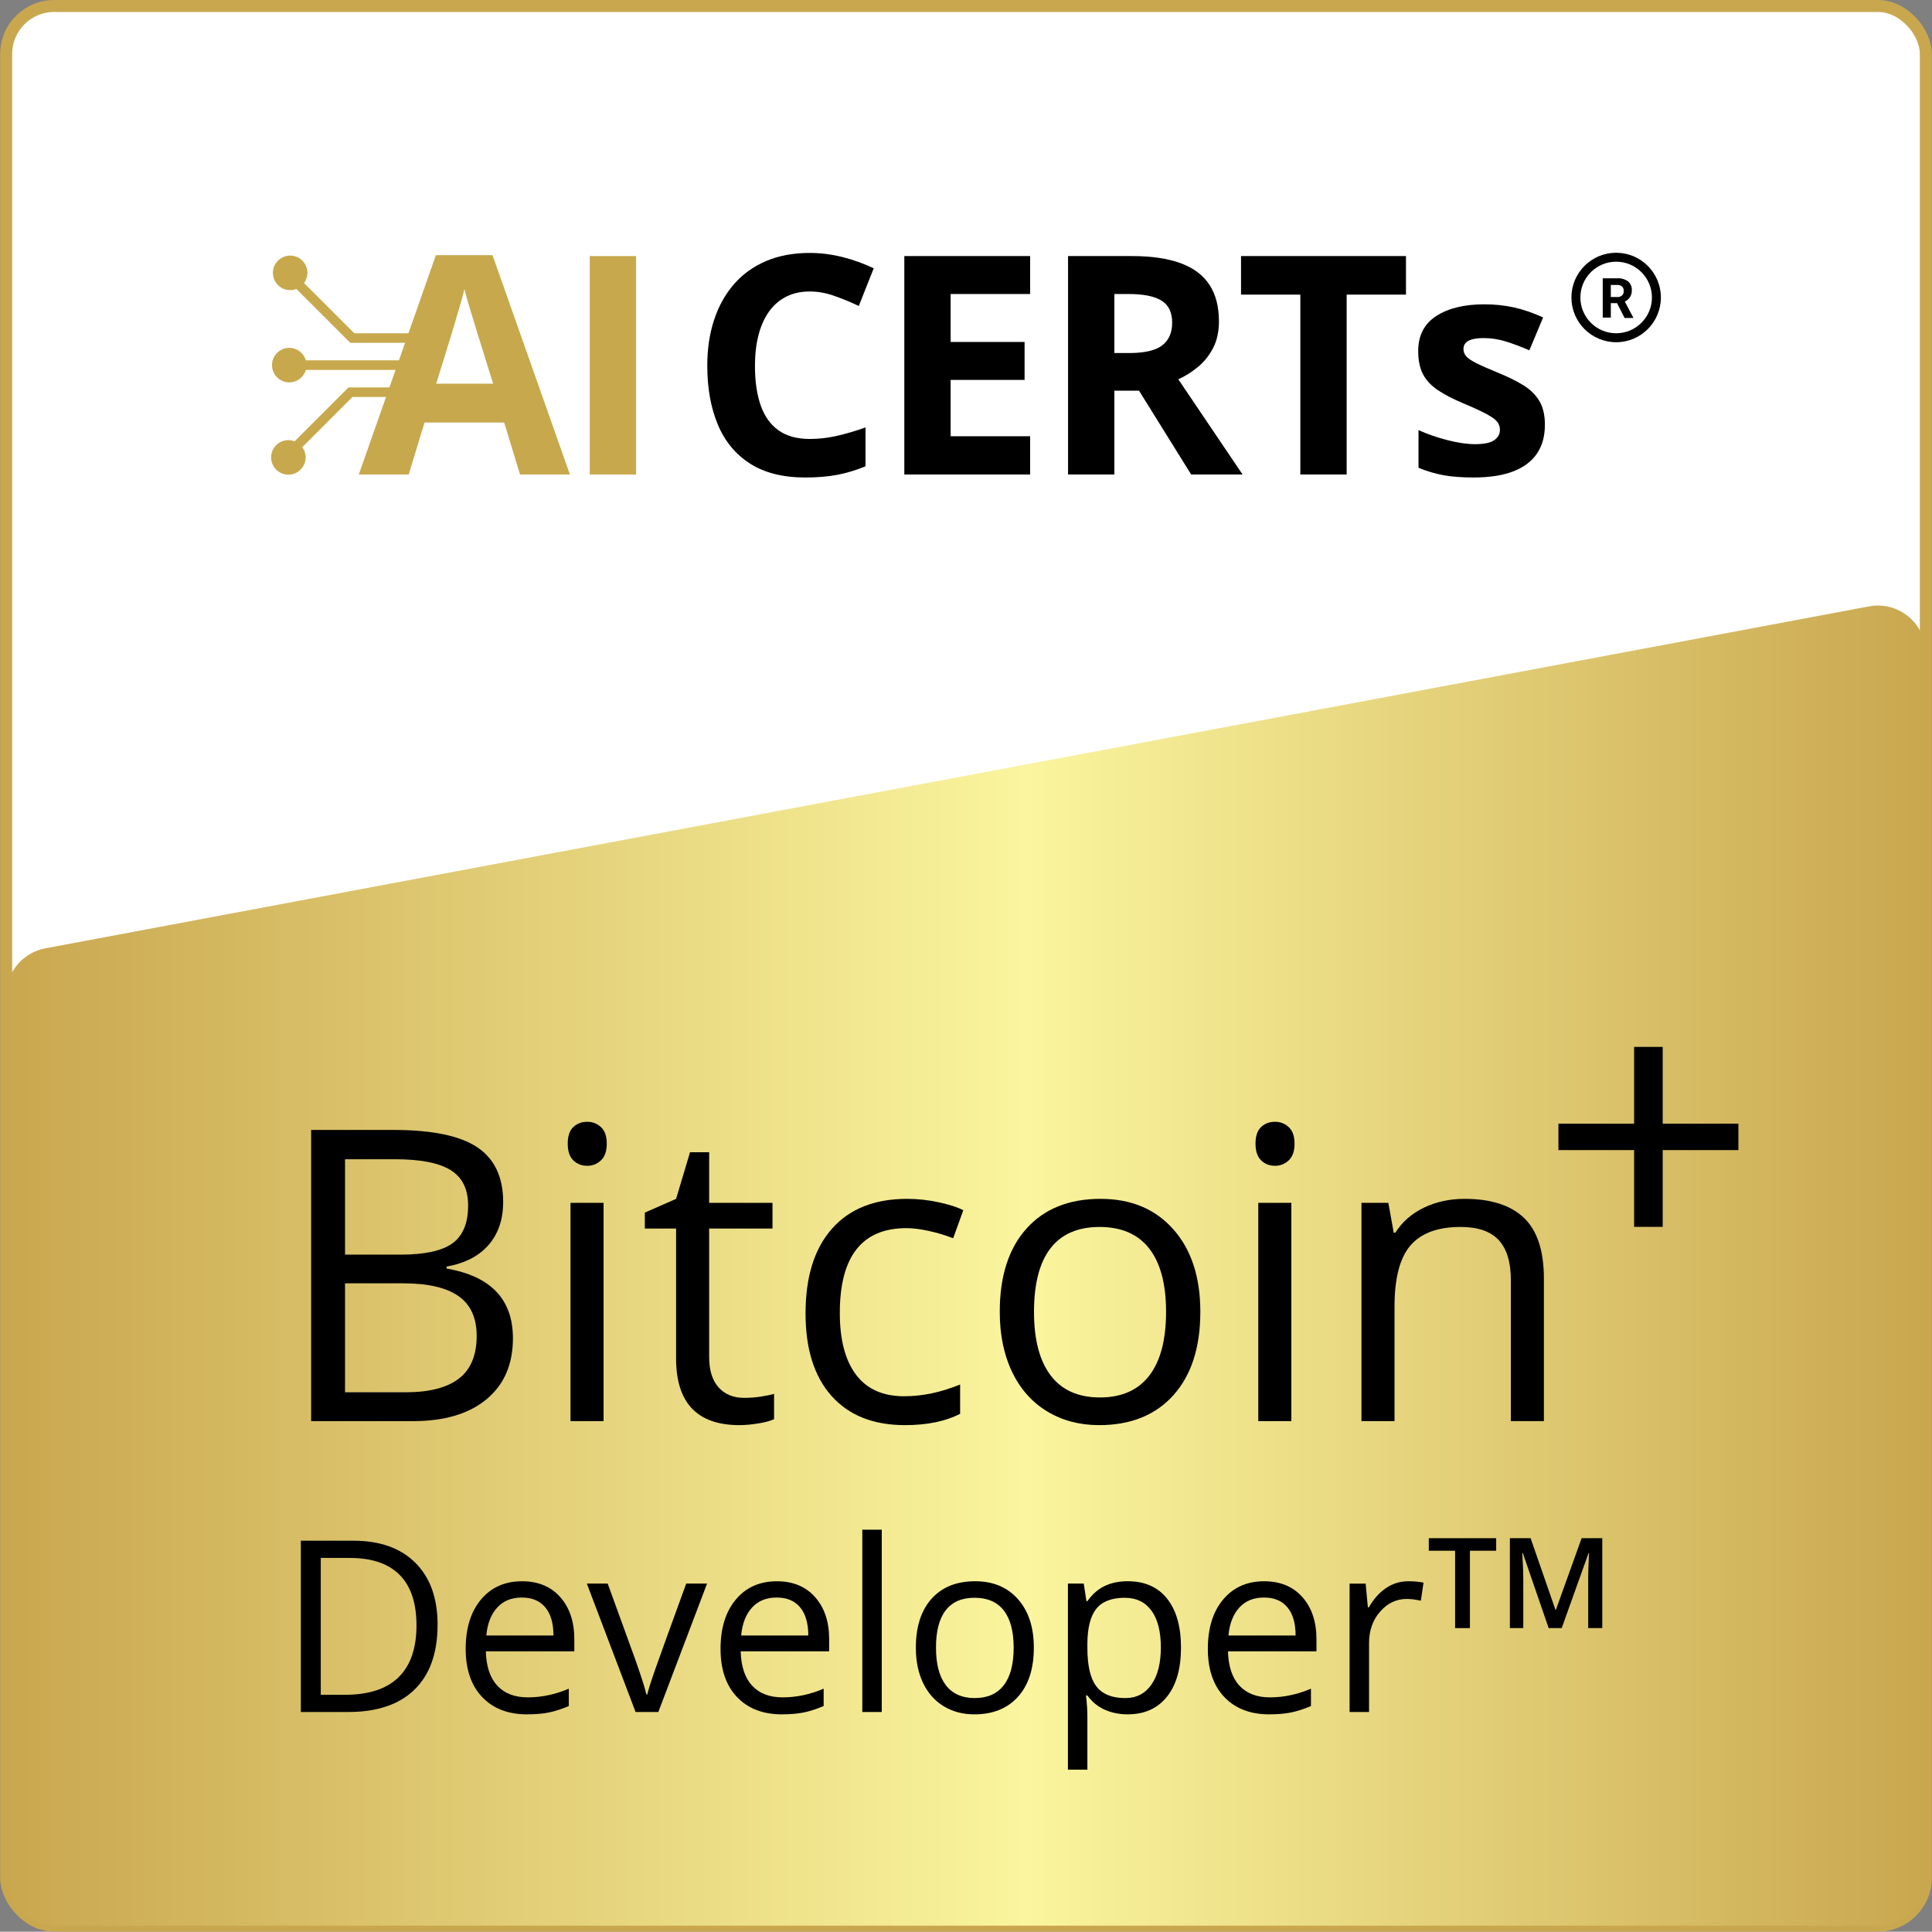
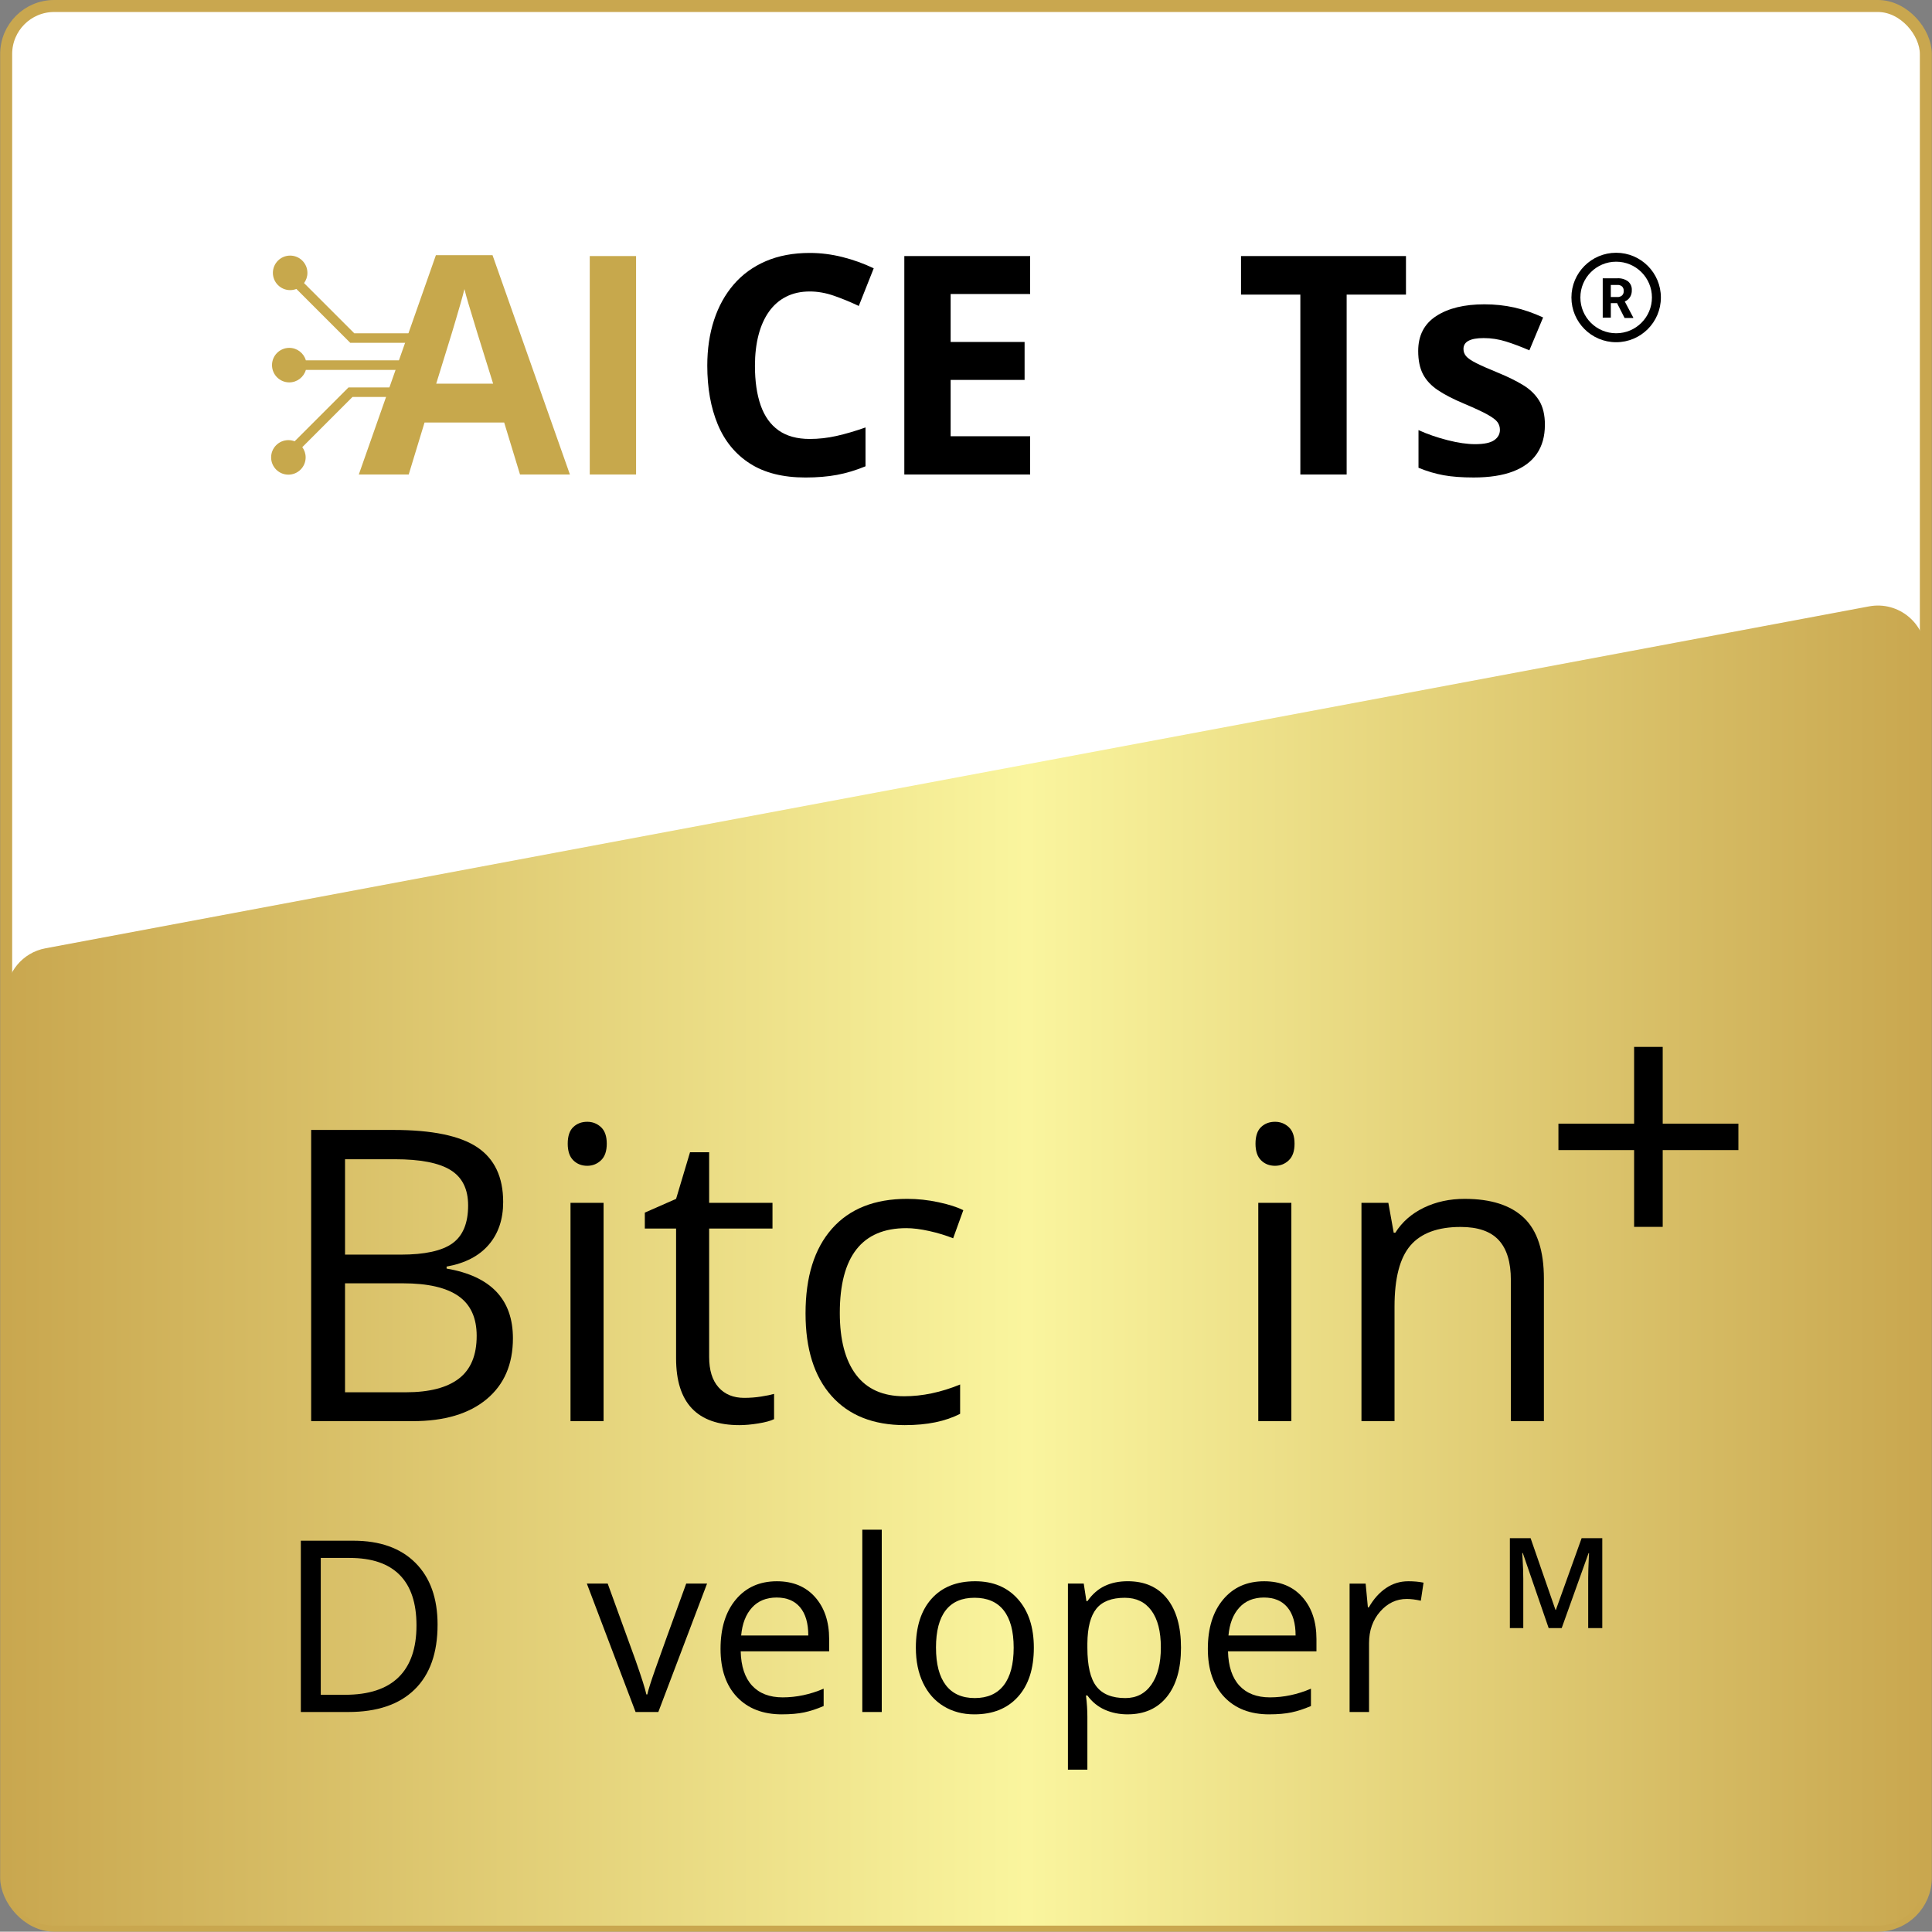
<svg xmlns="http://www.w3.org/2000/svg" id="Layer_1" viewBox="0 0 161.027 161">
  <rect x="0" y="0" width="161.027" height="161" fill="#808080" stroke="none" />
  <defs>
    <style>.cls-1{fill:#fff;stroke:#c9a74f;stroke-miterlimit:10;}.cls-2{fill:url(#linear-gradient);}.cls-3{fill:#c7a84c;}</style>
    <linearGradient id="linear-gradient" x1=".514" y1="105.485" x2="160.514" y2="105.485" gradientUnits="userSpaceOnUse">
      <stop offset="0" stop-color="#c9a74f" />
      <stop offset=".532" stop-color="#faf59e" />
      <stop offset="1" stop-color="#c9a74f" />
    </linearGradient>
  </defs>
  <rect class="cls-1" x=".514" y=".5" width="160" height="160" rx="4" ry="4" />
  <path class="cls-2" d="M156.514,160.5H4.514c-2.209,0-4-1.791-4-4v-73.528c0-1.925,1.371-3.577,3.263-3.931l152-28.5c2.462-.462,4.737,1.427,4.737,3.931v102.028c0,2.209-1.791,4-4,4Z" />
  <path d="M36.47,135.416c0,2.355-.64,4.158-1.919,5.404-1.279,1.248-3.12,1.871-5.522,1.871h-3.955v-14.277h4.375c2.22,0,3.945.615,5.176,1.846s1.846,2.949,1.846,5.156ZM34.713,135.475c0-1.863-.467-3.266-1.401-4.209-.935-.945-2.322-1.416-4.165-1.416h-2.412v11.406h2.021c1.979,0,3.467-.486,4.463-1.461.996-.973,1.494-2.414,1.494-4.32Z" />
-   <path d="M43.931,142.887c-1.582,0-2.83-.482-3.745-1.445-.915-.965-1.372-2.303-1.372-4.014,0-1.727.425-3.096,1.274-4.111s1.99-1.523,3.423-1.523c1.341,0,2.402.441,3.184,1.322.781.883,1.172,2.047,1.172,3.492v1.025h-7.373c.032,1.256.35,2.209.952,2.861.603.65,1.45.977,2.544.977,1.152,0,2.292-.242,3.418-.723v1.445c-.573.246-1.115.424-1.626.531s-1.128.162-1.851.162ZM43.492,133.15c-.859,0-1.545.279-2.056.84-.511.559-.812,1.334-.903,2.324h5.596c0-1.023-.228-1.805-.684-2.35-.456-.543-1.106-.814-1.953-.814Z" />
  <path d="M52.974,142.691l-4.062-10.703h1.738l2.305,6.348c.521,1.484.827,2.447.918,2.891h.078c.071-.346.298-1.061.679-2.145s1.235-3.449,2.563-7.094h1.738l-4.062,10.703h-1.895Z" />
  <path d="M65.172,142.887c-1.582,0-2.83-.482-3.745-1.445-.915-.965-1.372-2.303-1.372-4.014,0-1.727.425-3.096,1.274-4.111s1.99-1.523,3.423-1.523c1.341,0,2.402.441,3.184,1.322.781.883,1.172,2.047,1.172,3.492v1.025h-7.373c.032,1.256.35,2.209.952,2.861.603.65,1.45.977,2.544.977,1.152,0,2.292-.242,3.418-.723v1.445c-.573.246-1.115.424-1.626.531s-1.128.162-1.851.162ZM64.732,133.15c-.859,0-1.545.279-2.056.84-.511.559-.812,1.334-.903,2.324h5.596c0-1.023-.228-1.805-.684-2.35-.456-.543-1.106-.814-1.953-.814Z" />
  <path d="M73.492,142.691h-1.621v-15.195h1.621v15.195Z" />
  <path d="M86.168,137.33c0,1.744-.439,3.107-1.318,4.086-.879.98-2.093,1.471-3.643,1.471-.957,0-1.807-.225-2.549-.674s-1.315-1.094-1.719-1.934-.605-1.824-.605-2.949c0-1.746.437-3.104,1.309-4.078.872-.973,2.083-1.459,3.633-1.459,1.497,0,2.688.498,3.569,1.494s1.323,2.344,1.323,4.043ZM78.013,137.33c0,1.367.273,2.408.82,3.125.547.715,1.351,1.074,2.412,1.074s1.867-.357,2.417-1.07.825-1.756.825-3.129c0-1.361-.275-2.395-.825-3.102-.55-.705-1.362-1.059-2.437-1.059-1.062,0-1.862.348-2.402,1.045-.54.695-.811,1.734-.811,3.115Z" />
  <path d="M93.99,142.887c-.696,0-1.333-.129-1.91-.387-.576-.256-1.06-.652-1.45-1.186h-.117c.078.625.117,1.217.117,1.777v4.404h-1.621v-15.508h1.318l.225,1.465h.078c.417-.586.901-1.01,1.455-1.27.554-.262,1.189-.391,1.905-.391,1.419,0,2.515.484,3.286,1.455.771.969,1.157,2.33,1.157,4.082s-.393,3.123-1.177,4.096c-.784.975-1.873,1.461-3.267,1.461ZM93.756,133.17c-1.094,0-1.885.303-2.374.908s-.739,1.568-.752,2.891v.361c0,1.504.251,2.58.752,3.227.501.648,1.306.973,2.413.973.925,0,1.648-.375,2.173-1.123.524-.75.786-1.781.786-3.096,0-1.336-.262-2.359-.786-3.072s-1.262-1.068-2.212-1.068Z" />
  <path d="M105.787,142.887c-1.582,0-2.83-.482-3.745-1.445-.915-.965-1.372-2.303-1.372-4.014,0-1.727.425-3.096,1.274-4.111s1.99-1.523,3.423-1.523c1.341,0,2.402.441,3.184,1.322.781.883,1.172,2.047,1.172,3.492v1.025h-7.373c.032,1.256.35,2.209.952,2.861.603.65,1.45.977,2.544.977,1.152,0,2.292-.242,3.418-.723v1.445c-.573.246-1.115.424-1.626.531s-1.128.162-1.851.162ZM105.348,133.15c-.859,0-1.545.279-2.056.84-.511.559-.812,1.334-.903,2.324h5.596c0-1.023-.228-1.805-.684-2.35-.456-.543-1.106-.814-1.953-.814Z" />
  <path d="M117.369,131.793c.476,0,.901.039,1.279.117l-.225,1.504c-.442-.098-.833-.146-1.172-.146-.866,0-1.606.352-2.222,1.055s-.923,1.578-.923,2.627v5.742h-1.621v-10.703h1.338l.186,1.982h.078c.397-.697.876-1.234,1.436-1.611.56-.379,1.175-.566,1.846-.566Z" />
-   <path d="M122.514,135.697h-1.235v-6.447h-2.193v-1.045h5.616v1.045h-2.188v6.447Z" />
  <path d="M129.077,135.697l-2.157-6.258h-.046c.011.141.022.332.036.574s.025.502.036.779c.01.277.015.541.015.795v4.109h-1.117v-7.492h1.728l2.075,5.98h.03l2.147-5.98h1.722v7.492h-1.174v-4.172c0-.229.004-.477.013-.742.009-.268.019-.52.031-.758.012-.24.021-.432.028-.574h-.041l-2.239,6.246h-1.087Z" />
  <path d="M25.935,94.178h6.856c3.221,0,5.551.482,6.989,1.445s2.158,2.484,2.158,4.564c0,1.439-.401,2.627-1.204,3.561-.802.936-1.973,1.543-3.511,1.818v.166c3.686.631,5.528,2.568,5.528,5.811,0,2.17-.733,3.863-2.199,5.08-1.467,1.219-3.518,1.826-6.151,1.826h-8.467v-24.271ZM28.757,104.57h4.648c1.992,0,3.426-.312,4.3-.938s1.312-1.68,1.312-3.162c0-1.361-.487-2.344-1.461-2.947s-2.523-.904-4.648-.904h-4.15v7.951ZM28.757,106.961v9.082h5.063c1.959,0,3.434-.379,4.424-1.139.991-.758,1.486-1.943,1.486-3.561,0-1.504-.506-2.611-1.52-3.32-1.012-.707-2.554-1.062-4.623-1.062h-4.831Z" />
  <path d="M47.318,95.324c0-.631.155-1.094.465-1.387s.697-.439,1.162-.439c.442,0,.824.148,1.146.447s.481.758.481,1.379-.16,1.082-.481,1.385c-.321.305-.703.457-1.146.457-.465,0-.853-.152-1.162-.457-.31-.303-.465-.766-.465-1.385ZM50.306,118.449h-2.756v-18.195h2.756v18.195Z" />
  <path d="M62.027,116.508c.487,0,.957-.037,1.411-.109.454-.07.813-.146,1.079-.223v2.107c-.299.145-.738.264-1.32.357-.58.094-1.104.141-1.568.141-3.52,0-5.279-1.854-5.279-5.561v-10.824h-2.606v-1.328l2.606-1.146,1.162-3.885h1.594v4.217h5.279v2.143h-5.279v10.707c0,1.096.26,1.938.78,2.523.521.588,1.234.881,2.142.881Z" />
  <path d="M75.424,118.781c-2.634,0-4.674-.811-6.117-2.432-1.445-1.621-2.167-3.916-2.167-6.881,0-3.045.733-5.396,2.2-7.057,1.466-1.66,3.555-2.49,6.267-2.49.874,0,1.749.094,2.623.283.874.188,1.561.408,2.059.664l-.847,2.34c-.608-.242-1.272-.445-1.992-.605s-1.355-.24-1.909-.24c-3.696,0-5.545,2.357-5.545,7.072,0,2.234.451,3.951,1.353,5.146.902,1.195,2.239,1.793,4.01,1.793,1.517,0,3.071-.326,4.665-.98v2.441c-1.218.631-2.75.945-4.599.945Z" />
-   <path d="M100.044,109.336c0,2.965-.747,5.281-2.241,6.947s-3.559,2.498-6.192,2.498c-1.627,0-3.071-.381-4.333-1.145s-2.235-1.859-2.922-3.287-1.029-3.1-1.029-5.014c0-2.967.741-5.277,2.225-6.932s3.542-2.482,6.176-2.482c2.546,0,4.568.848,6.067,2.541,1.5,1.693,2.25,3.984,2.25,6.873ZM86.182,109.336c0,2.324.465,4.094,1.395,5.312.93,1.217,2.297,1.826,4.101,1.826s3.174-.607,4.109-1.818c.935-1.213,1.402-2.986,1.402-5.32,0-2.314-.468-4.07-1.402-5.271-.936-1.201-2.316-1.801-4.143-1.801-1.804,0-3.165.592-4.084,1.775-.919,1.186-1.378,2.949-1.378,5.297Z" />
  <path d="M104.643,95.324c0-.631.155-1.094.465-1.387s.697-.439,1.162-.439c.442,0,.824.148,1.146.447s.481.758.481,1.379-.16,1.082-.481,1.385c-.321.305-.703.457-1.146.457-.465,0-.853-.152-1.162-.457-.31-.303-.465-.766-.465-1.385ZM107.631,118.449h-2.756v-18.195h2.756v18.195Z" />
  <path d="M125.926,118.449v-11.77c0-1.484-.338-2.59-1.013-3.32s-1.732-1.096-3.171-1.096c-1.903,0-3.298.514-4.184,1.543s-1.328,2.729-1.328,5.098v9.545h-2.756v-18.195h2.241l.448,2.49h.133c.564-.896,1.355-1.59,2.374-2.084,1.019-.492,2.152-.738,3.403-.738,2.191,0,3.841.529,4.947,1.586s1.66,2.748,1.66,5.072v11.869h-2.756Z" />
  <polygon points="136.199 102.256 138.582 102.256 138.582 95.857 144.891 95.857 144.891 93.655 138.582 93.655 138.582 87.256 136.199 87.256 136.199 93.655 129.891 93.655 129.891 95.857 136.199 95.857 136.199 102.256" />
  <path class="cls-3" d="M43.342,39.548l-1.32-4.333h-6.637l-1.32,4.333h-4.159l6.425-18.28h4.72l6.45,18.28h-4.159,0ZM41.101,31.977l-1.32-4.234c-.083-.282-.193-.645-.33-1.09-.137-.444-.274-.897-.411-1.357s-.247-.861-.33-1.202c-.083.341-.197.762-.342,1.264-.145.502-.284.978-.417,1.426-.133.448-.229.768-.286.959l-1.307,4.234h4.744,0Z" />
  <path class="cls-3" d="M49.155,39.548v-18.206h3.86v18.206h-3.86Z" />
  <path d="M67.493,24.294c-.739,0-1.393.143-1.961.43-.569.286-1.046.699-1.432,1.239-.386.54-.679,1.191-.878,1.955-.199.764-.299,1.623-.299,2.578,0,1.287.16,2.385.479,3.294.319.909.816,1.602,1.488,2.08.673.477,1.54.716,2.603.716.739,0,1.48-.083,2.223-.249.743-.166,1.55-.403,2.422-.71v3.238c-.805.332-1.598.571-2.378.716-.781.145-1.656.218-2.628.218-1.876,0-3.418-.388-4.626-1.164-1.208-.776-2.102-1.864-2.684-3.263-.581-1.399-.872-3.032-.872-4.9,0-1.378.187-2.64.56-3.786.374-1.146.922-2.138,1.644-2.976.722-.838,1.615-1.486,2.677-1.943,1.063-.456,2.283-.685,3.661-.685.905,0,1.812.114,2.721.342.909.228,1.779.542,2.609.94l-1.245,3.138c-.681-.324-1.366-.606-2.055-.847-.689-.241-1.366-.361-2.03-.361h0Z" />
  <path d="M85.858,39.548h-10.485v-18.206h10.485v3.163h-6.625v3.997h6.164v3.163h-6.164v4.695h6.625v3.188h0Z" />
-   <path d="M94.323,21.342c1.652,0,3.015.199,4.091.598,1.075.398,1.874,1,2.397,1.806.523.805.785,1.822.785,3.051,0,.83-.158,1.557-.473,2.179-.316.623-.731,1.15-1.245,1.581-.515.432-1.071.785-1.669,1.058l5.355,7.932h-4.284l-4.346-6.986h-2.055v6.986h-3.86v-18.206h5.305ZM94.049,24.505h-1.171v4.919h1.245c1.278,0,2.194-.214,2.746-.641.552-.427.828-1.056.828-1.887,0-.863-.297-1.478-.89-1.843-.594-.365-1.513-.548-2.758-.548h0Z" />
  <path d="M112.24,39.548h-3.86v-14.993h-4.944v-3.213h13.748v3.213h-4.944v14.993Z" />
  <path d="M128.762,35.414c0,.946-.222,1.745-.666,2.397-.444.652-1.106,1.146-1.986,1.482-.88.336-1.976.504-3.287.504-.971,0-1.804-.062-2.497-.187-.693-.125-1.393-.332-2.098-.623v-3.138c.755.341,1.567.621,2.434.841.867.22,1.629.33,2.285.33.739,0,1.268-.11,1.588-.33.319-.22.479-.508.479-.865,0-.232-.064-.442-.193-.629-.129-.187-.405-.398-.828-.635s-1.088-.546-1.992-.928c-.872-.365-1.588-.735-2.148-1.108-.56-.374-.976-.816-1.245-1.326-.27-.511-.405-1.16-.405-1.949,0-1.287.5-2.256,1.501-2.908,1-.652,2.339-.978,4.016-.978.863,0,1.687.087,2.472.261.785.174,1.592.453,2.422.834l-1.146,2.74c-.689-.299-1.339-.544-1.949-.735-.61-.191-1.231-.286-1.862-.286-.556,0-.976.075-1.258.224-.282.149-.423.378-.423.685,0,.224.073.423.218.598.145.174.427.367.847.579.419.212,1.036.484,1.849.816.789.324,1.474.662,2.055,1.015.581.353,1.029.789,1.345,1.307.315.519.473,1.189.473,2.011h0Z" />
  <path class="cls-3" d="M35.19,27.777h-5.665l-4.183-4.183c.176-.239.28-.534.28-.852,0-.793-.645-1.439-1.439-1.439s-1.439.645-1.439,1.439.645,1.439,1.439,1.439c.183,0,.359-.035.52-.098l4.491,4.491h5.206l-.621,1.459h-8.287c-.173-.6-.727-1.04-1.382-1.04-.793,0-1.439.645-1.439,1.439s.645,1.439,1.439,1.439c.655,0,1.209-.44,1.382-1.04h7.948l-.621,1.459h-3.772l-4.491,4.491c-.161-.063-.337-.098-.52-.098-.793,0-1.439.645-1.439,1.439s.645,1.439,1.439,1.439,1.439-.645,1.439-1.439c0-.319-.104-.614-.28-.852l4.183-4.183h3.553l2.259-5.308h0Z" />
  <path d="M134.702,21.067c-2.059,0-3.728,1.669-3.728,3.728s1.669,3.728,3.728,3.728,3.728-1.669,3.728-3.728-1.669-3.728-3.728-3.728M134.702,27.776c-1.647,0-2.982-1.335-2.982-2.982s1.335-2.982,2.982-2.982,2.982,1.335,2.982,2.982-1.335,2.982-2.982,2.982M134.795,25.268h-.537v1.204h-.675v-3.277h1.215c.319-.02.635.071.895.257.218.184.334.461.313.746.007.197-.043.391-.145.559-.105.166-.259.296-.44.373l.708,1.338v.037h-.723l-.611-1.204M134.258,24.757h.544c.142.008.282-.039.391-.13.1-.097.15-.234.138-.373.011-.137-.036-.273-.13-.373-.11-.097-.256-.144-.403-.13h-.541v1.006Z" />
</svg>